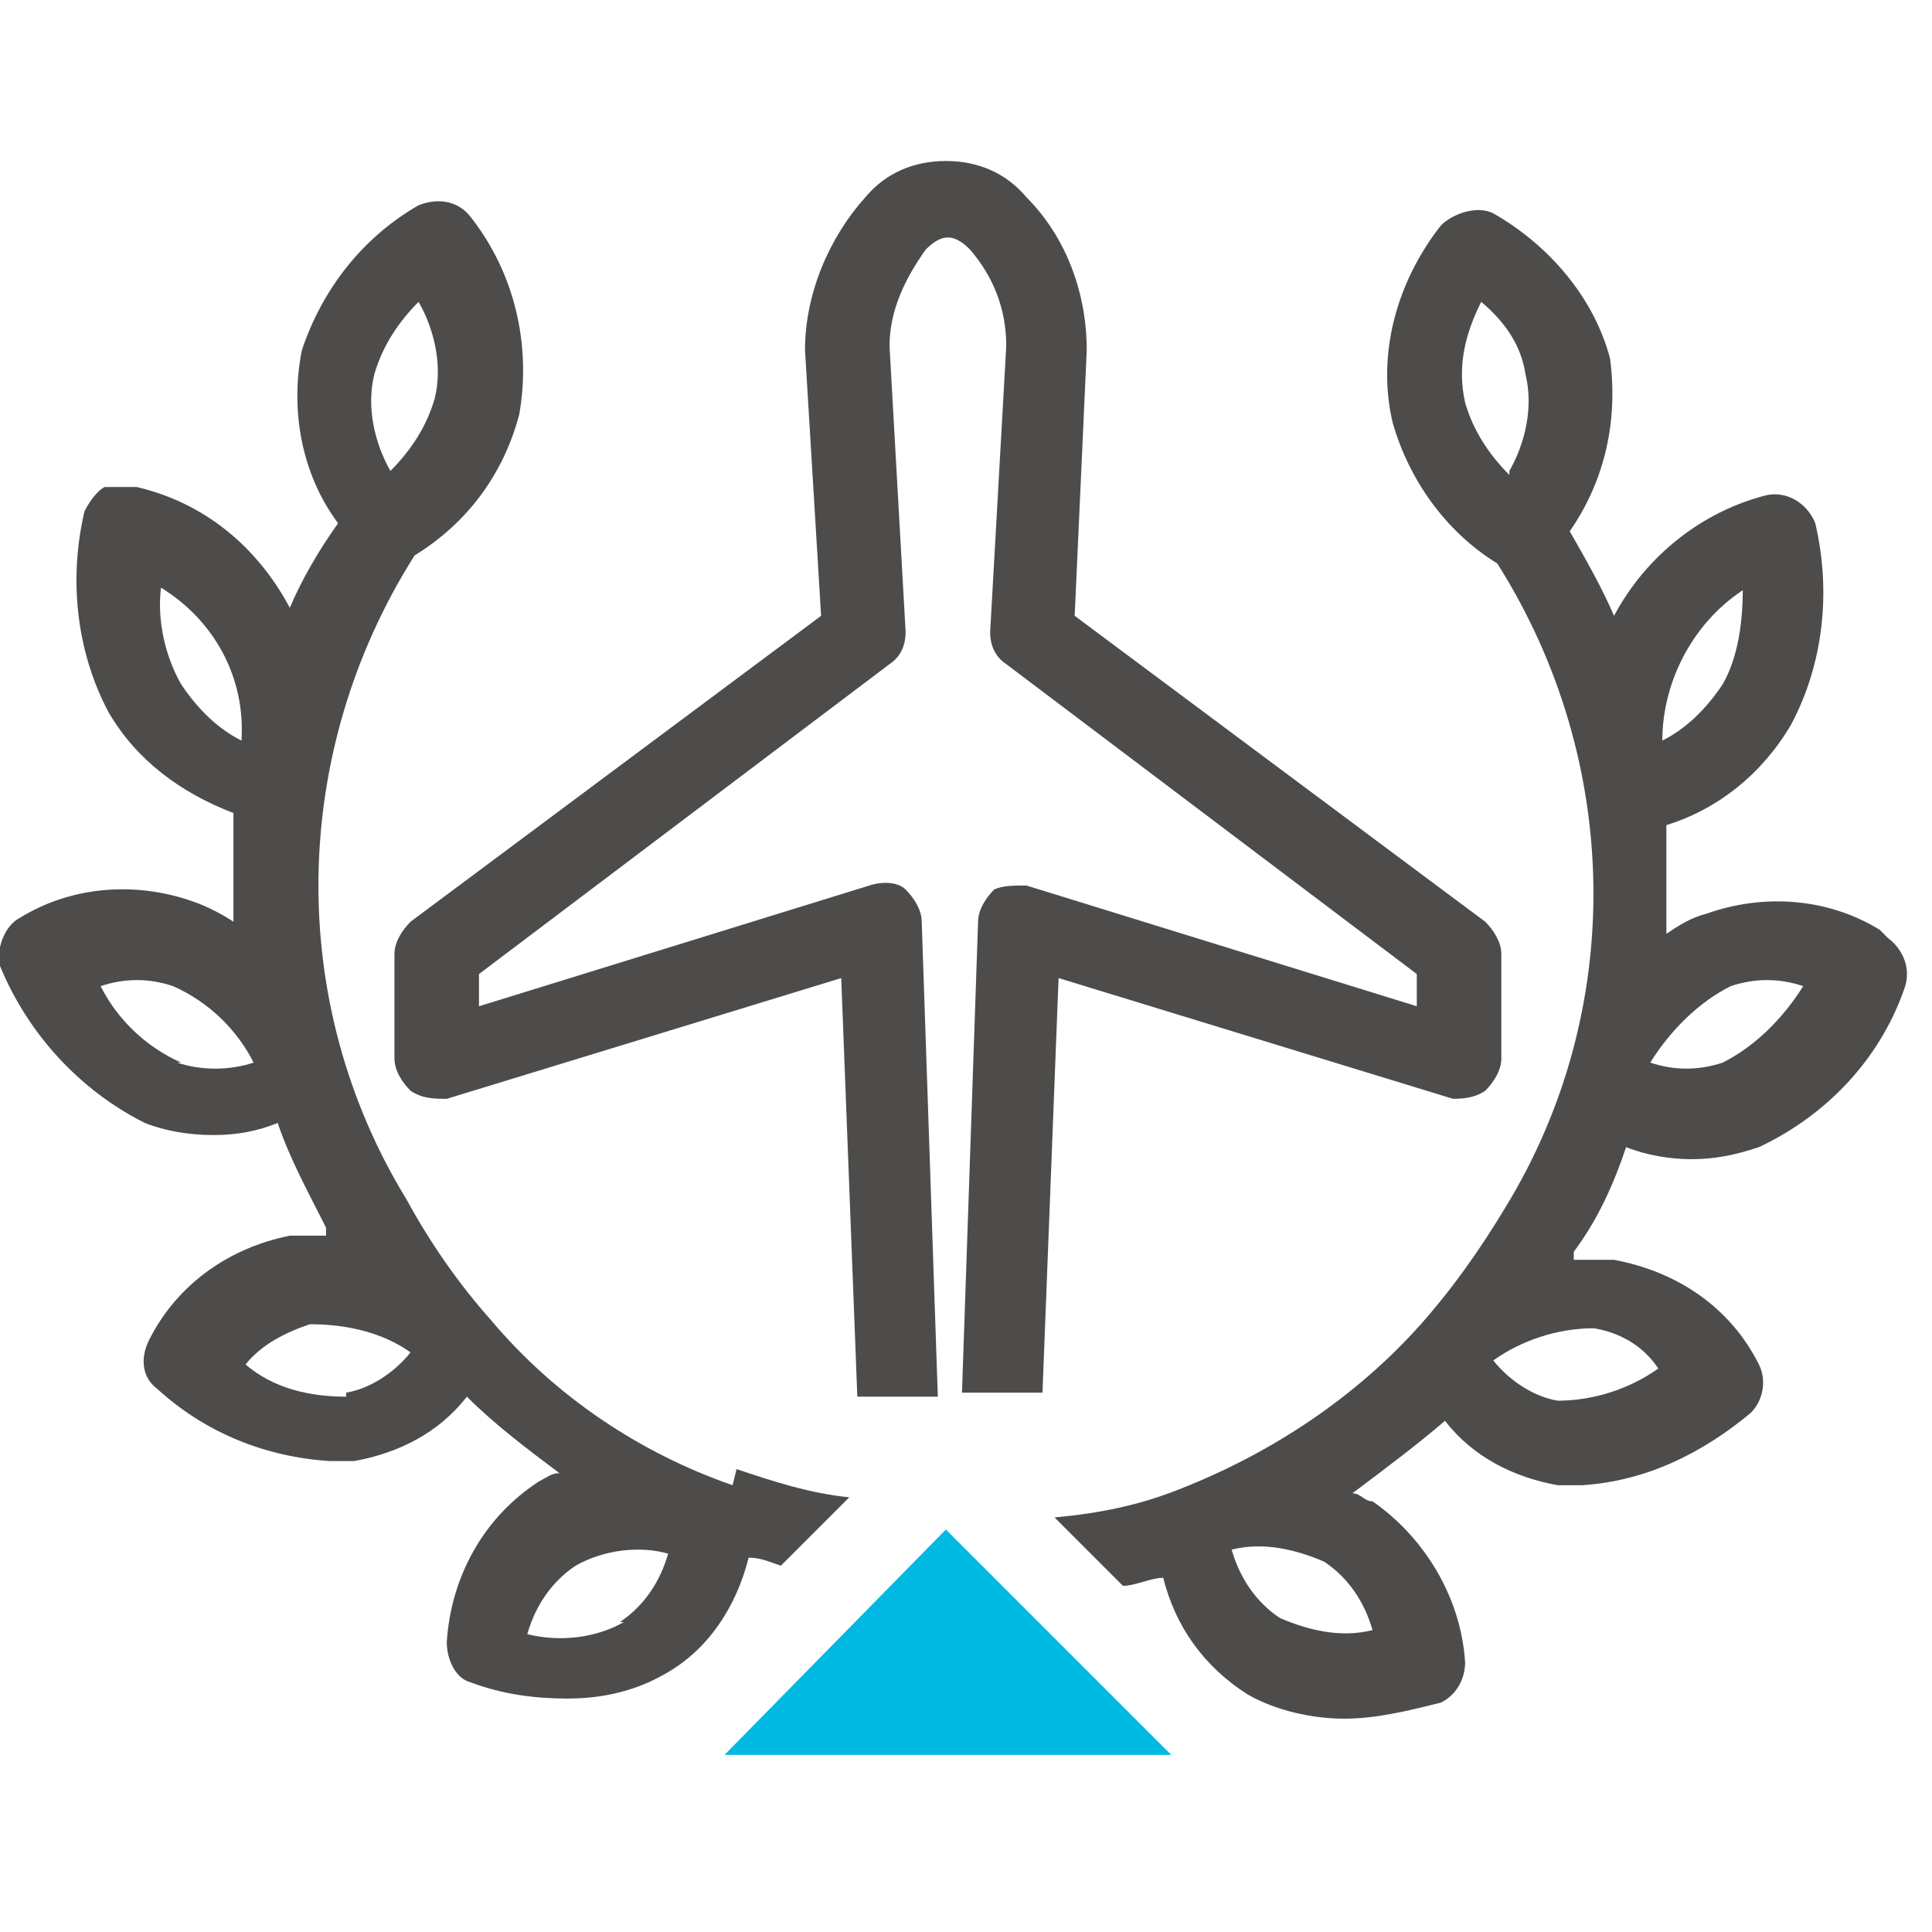
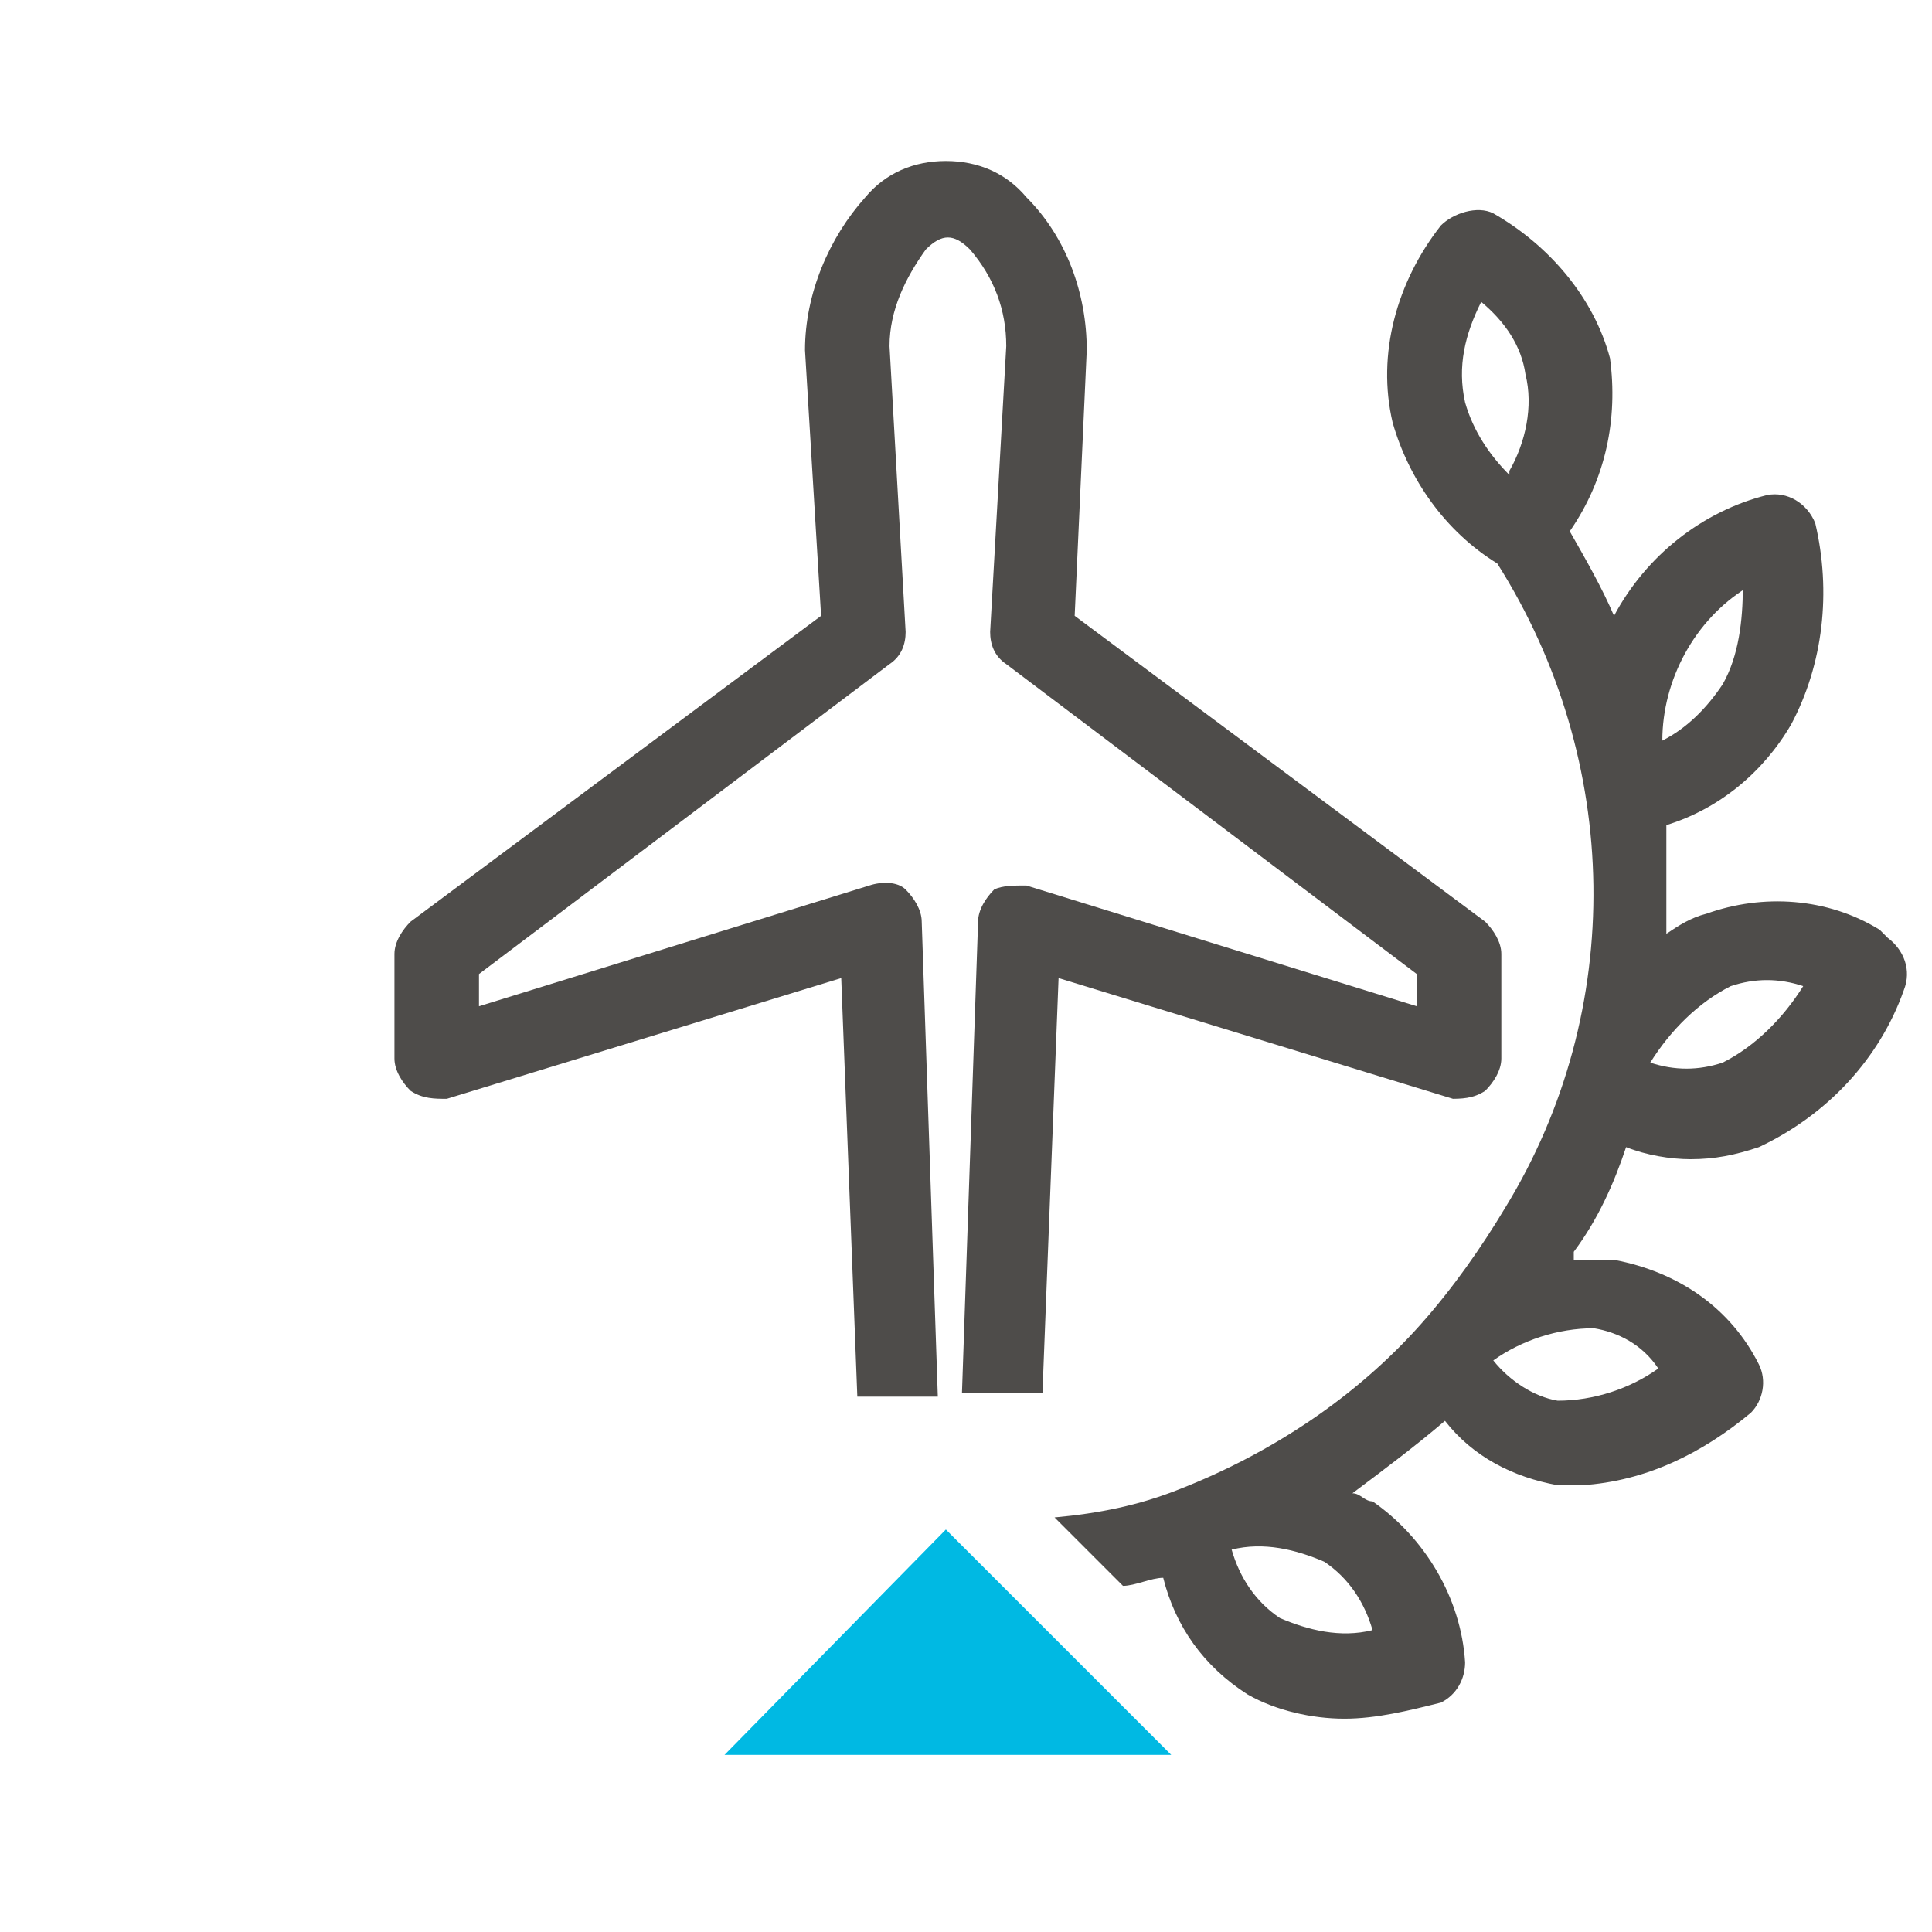
<svg xmlns="http://www.w3.org/2000/svg" id="Ebene_1" data-name="Ebene 1" version="1.1" viewBox="0 0 48 48">
  <defs>
    <style>
      .cls-1 {
        fill: none;
      }

      .cls-1, .cls-2, .cls-3 {
        stroke-width: 0px;
      }

      .cls-2 {
        fill: #00b9e3;
      }

      .cls-3 {
        fill: #4e4c4a;
      }
    </style>
  </defs>
  <g id="Atom_-Icon_-Rich-icon_-Corporate-_-Industry-certifications" data-name="Atom/-Icon/-Rich-icon/-Corporate-/-Industry-certifications">
    <g id="CORP_Industry-certifications" data-name="CORP Industry-certifications">
      <rect id="Rectangle" class="cls-1" y="0" width="48" height="48" />
      <g id="Group">
        <polygon id="Path" class="cls-2" points="23.5 38 18 43.6 29.1 43.6 23.5 38" />
-         <path id="Shape" class="cls-3" d="M18.2,36.9h0c-2.3-.8-4.4-2.2-6-4.1h0c-.8-.9-1.5-1.9-2.1-3-3-4.9-2.9-11.1.2-16,1.3-.8,2.2-2,2.6-3.5.3-1.7-.1-3.5-1.2-4.9-.3-.4-.8-.5-1.3-.3-1.4.8-2.4,2.1-2.9,3.6-.3,1.5,0,3.1.9,4.3-.5.7-.9,1.4-1.2,2.1-.8-1.5-2.1-2.6-3.8-3-.3,0-.5,0-.8,0-.2.1-.4.4-.5.6-.4,1.7-.2,3.5.6,5,.7,1.2,1.8,2,3.1,2.5,0,.9,0,1.8,0,2.7-.3-.2-.7-.4-1-.5-1.4-.5-3-.4-4.3.4-.4.2-.6.8-.5,1.2.7,1.7,2,3.1,3.6,3.9.5.2,1.1.3,1.7.3.6,0,1.1-.1,1.6-.3.3.9.8,1.8,1.2,2.6v.2c-.2,0-.6,0-.9,0-1.5.3-2.8,1.2-3.5,2.6-.2.4-.2.9.2,1.2,1.2,1.1,2.7,1.7,4.3,1.8h.6c1.1-.2,2.1-.7,2.8-1.6.7.7,1.5,1.3,2.3,1.9-.2,0-.3.1-.5.2-1.4.9-2.2,2.4-2.3,4,0,.4.2.9.6,1,.8.3,1.6.4,2.4.4.9,0,1.7-.2,2.4-.6,1.1-.6,1.8-1.7,2.1-2.9.3,0,.5.1.8.2l1.7-1.7c-1-.1-1.9-.4-2.8-.7h0ZM9.3,9.3c.2-.7.6-1.3,1.1-1.8.4.7.6,1.6.4,2.4-.2.7-.6,1.3-1.1,1.8-.4-.7-.6-1.6-.4-2.4h0ZM4.5,17c-.4-.7-.6-1.6-.5-2.4,1.3.8,2.1,2.2,2,3.8-.6-.3-1.1-.8-1.5-1.4ZM4.5,26.4c-.9-.4-1.6-1.1-2-1.9.6-.2,1.2-.2,1.8,0,.9.4,1.6,1.1,2,1.9-.6.2-1.3.2-1.9,0h0ZM8.6,34.7c-.9,0-1.8-.2-2.5-.8.4-.5,1-.8,1.6-1,.9,0,1.8.2,2.5.7-.4.5-1,.9-1.6,1h0ZM15.5,40.3c-.7.4-1.6.5-2.4.3.2-.7.6-1.3,1.2-1.7.7-.4,1.6-.5,2.3-.3-.2.7-.6,1.3-1.2,1.7h0Z" />
        <path id="Path-2" data-name="Path" class="cls-3" d="M36,27.3c.3,0,.6,0,.9-.2.2-.2.4-.5.4-.8v-2.6c0-.3-.2-.6-.4-.8l-10.2-7.6.3-6.6c0-1.4-.5-2.8-1.5-3.8-.5-.6-1.2-.9-2-.9s-1.5.3-2,.9c-.9,1-1.5,2.4-1.5,3.8l.4,6.6-10.2,7.6c-.2.2-.4.5-.4.8v2.6c0,.3.2.6.4.8.3.2.6.2.9.2l9.8-3,.4,10.4h2c0,0-.4-11.8-.4-11.8,0-.3-.2-.6-.4-.8s-.6-.2-.9-.1l-9.7,3v-.8l10.2-7.7c.3-.2.4-.5.4-.8l-.4-7.1c0-.9.4-1.7.9-2.4.4-.4.7-.4,1.1,0,.6.7.9,1.5.9,2.4l-.4,7.1c0,.3.1.6.4.8l10.2,7.7v.8l-9.7-3c-.3,0-.6,0-.8.1-.2.2-.4.5-.4.8l-.4,11.7h2c0,0,.4-10.3.4-10.3l9.8,3Z" />
        <path id="Shape-2" data-name="Shape" class="cls-3" d="M46.7,23.1c-1.3-.8-2.9-.9-4.3-.4-.4.1-.7.3-1,.5,0-.9,0-1.8,0-2.7,1.3-.4,2.4-1.3,3.1-2.5.8-1.5,1-3.3.6-5-.2-.5-.7-.8-1.2-.7-1.6.4-3,1.5-3.8,3-.3-.7-.7-1.4-1.1-2.1.9-1.3,1.2-2.8,1-4.3-.4-1.5-1.5-2.8-2.9-3.6-.4-.2-1,0-1.3.3-1.1,1.4-1.6,3.2-1.2,4.9.4,1.4,1.3,2.7,2.6,3.5,3.1,4.9,3.2,11.1.2,16-.6,1-1.3,2-2.1,2.9h0c-1.6,1.8-3.7,3.2-6,4.1h0c-1,.4-2,.6-3.1.7l1.7,1.7c.3,0,.7-.2,1-.2.3,1.2,1,2.2,2.1,2.9.7.4,1.6.6,2.4.6.8,0,1.6-.2,2.4-.4.4-.2.6-.6.6-1-.1-1.6-1-3.1-2.3-4-.2,0-.3-.2-.5-.2.8-.6,1.6-1.2,2.3-1.8.7.9,1.7,1.4,2.8,1.6h.6c1.6-.1,3-.8,4.2-1.8.3-.3.4-.8.2-1.2-.7-1.4-2-2.3-3.6-2.6-.3,0-.7,0-1,0v-.2c.6-.8,1-1.7,1.3-2.6.5.2,1.1.3,1.6.3.6,0,1.1-.1,1.7-.3,1.7-.8,3-2.2,3.6-3.9.2-.5,0-1-.4-1.3ZM37.5,11.8c-.5-.5-.9-1.1-1.1-1.8-.2-.9,0-1.7.4-2.5.6.5,1,1.1,1.1,1.8.2.8,0,1.7-.4,2.4h0ZM34.1,40.5c-.8.2-1.6,0-2.3-.3-.6-.4-1-1-1.2-1.7.8-.2,1.6,0,2.3.3.6.4,1,1,1.2,1.7ZM39.6,33c.6.1,1.2.4,1.6,1-.7.5-1.6.8-2.5.8-.6-.1-1.2-.5-1.6-1,.7-.5,1.6-.8,2.5-.8h0ZM43.3,14.6c0,.8-.1,1.7-.5,2.4-.4.6-.9,1.1-1.5,1.4,0-1.5.8-3,2.1-3.8h0ZM42.8,26.4c-.6.2-1.2.2-1.8,0,.5-.8,1.2-1.5,2-1.9.6-.2,1.2-.2,1.8,0-.5.8-1.2,1.5-2,1.9h0Z" />
      </g>
    </g>
  </g>
</svg>